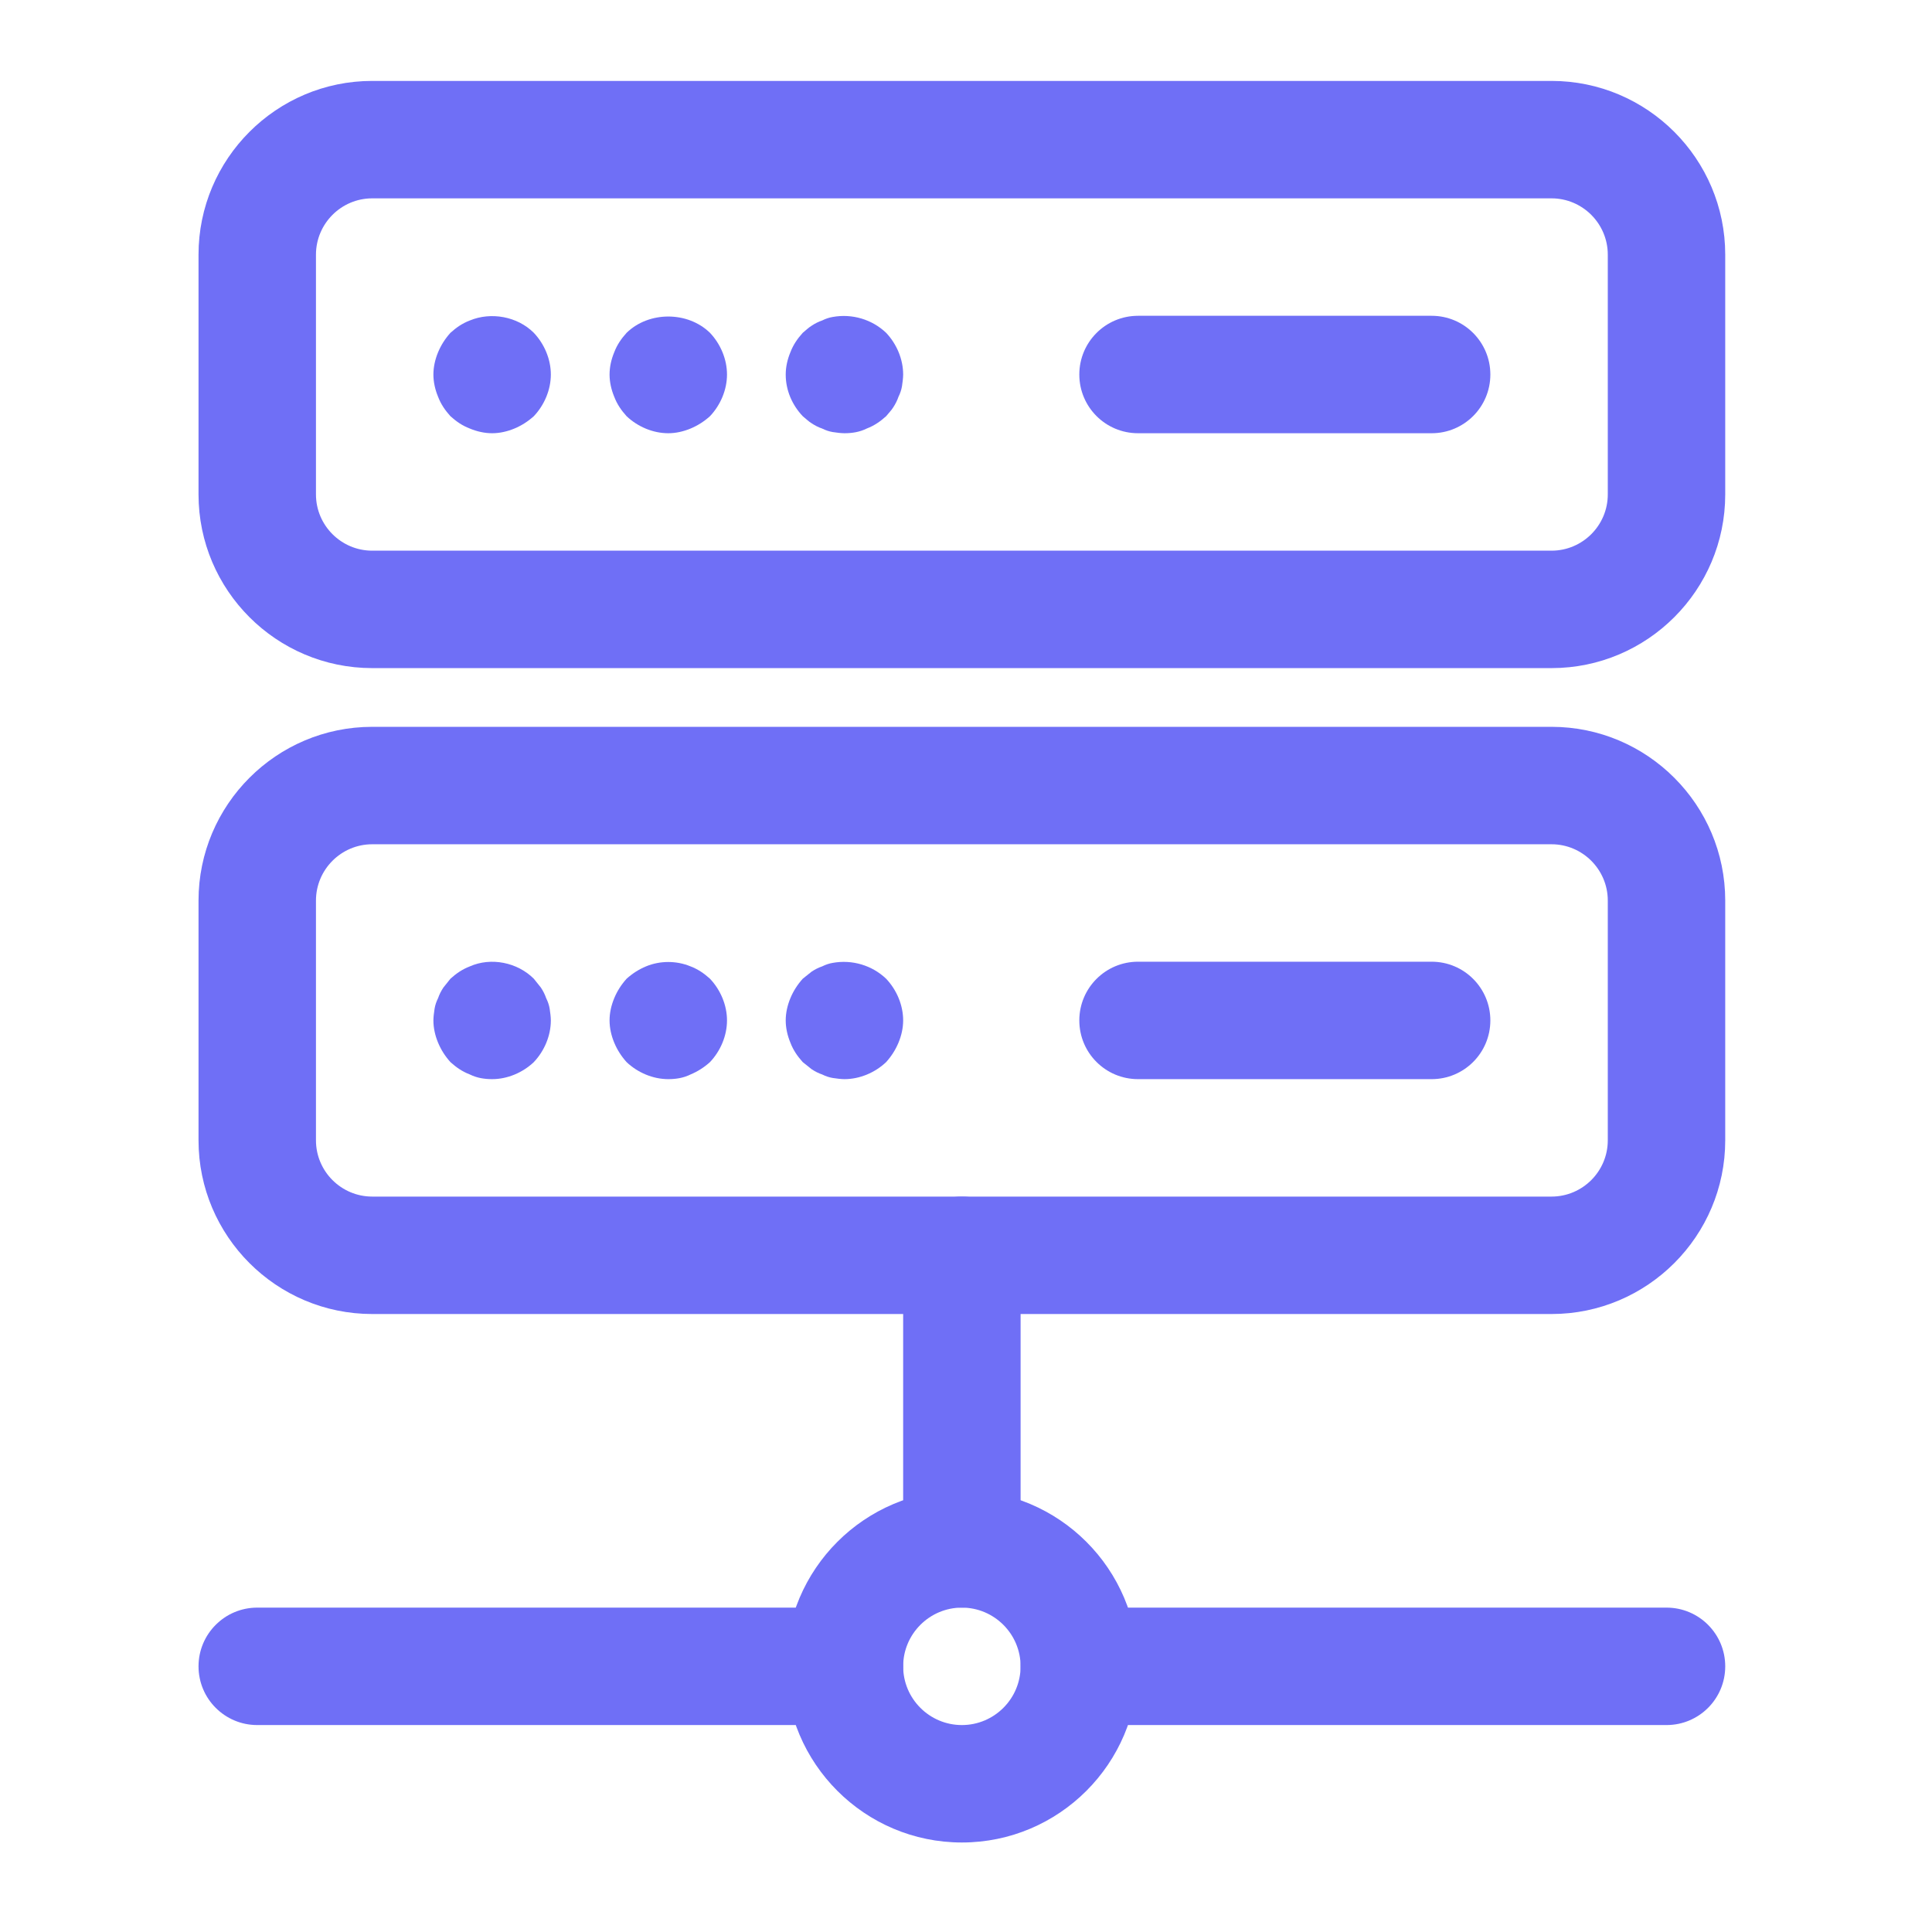
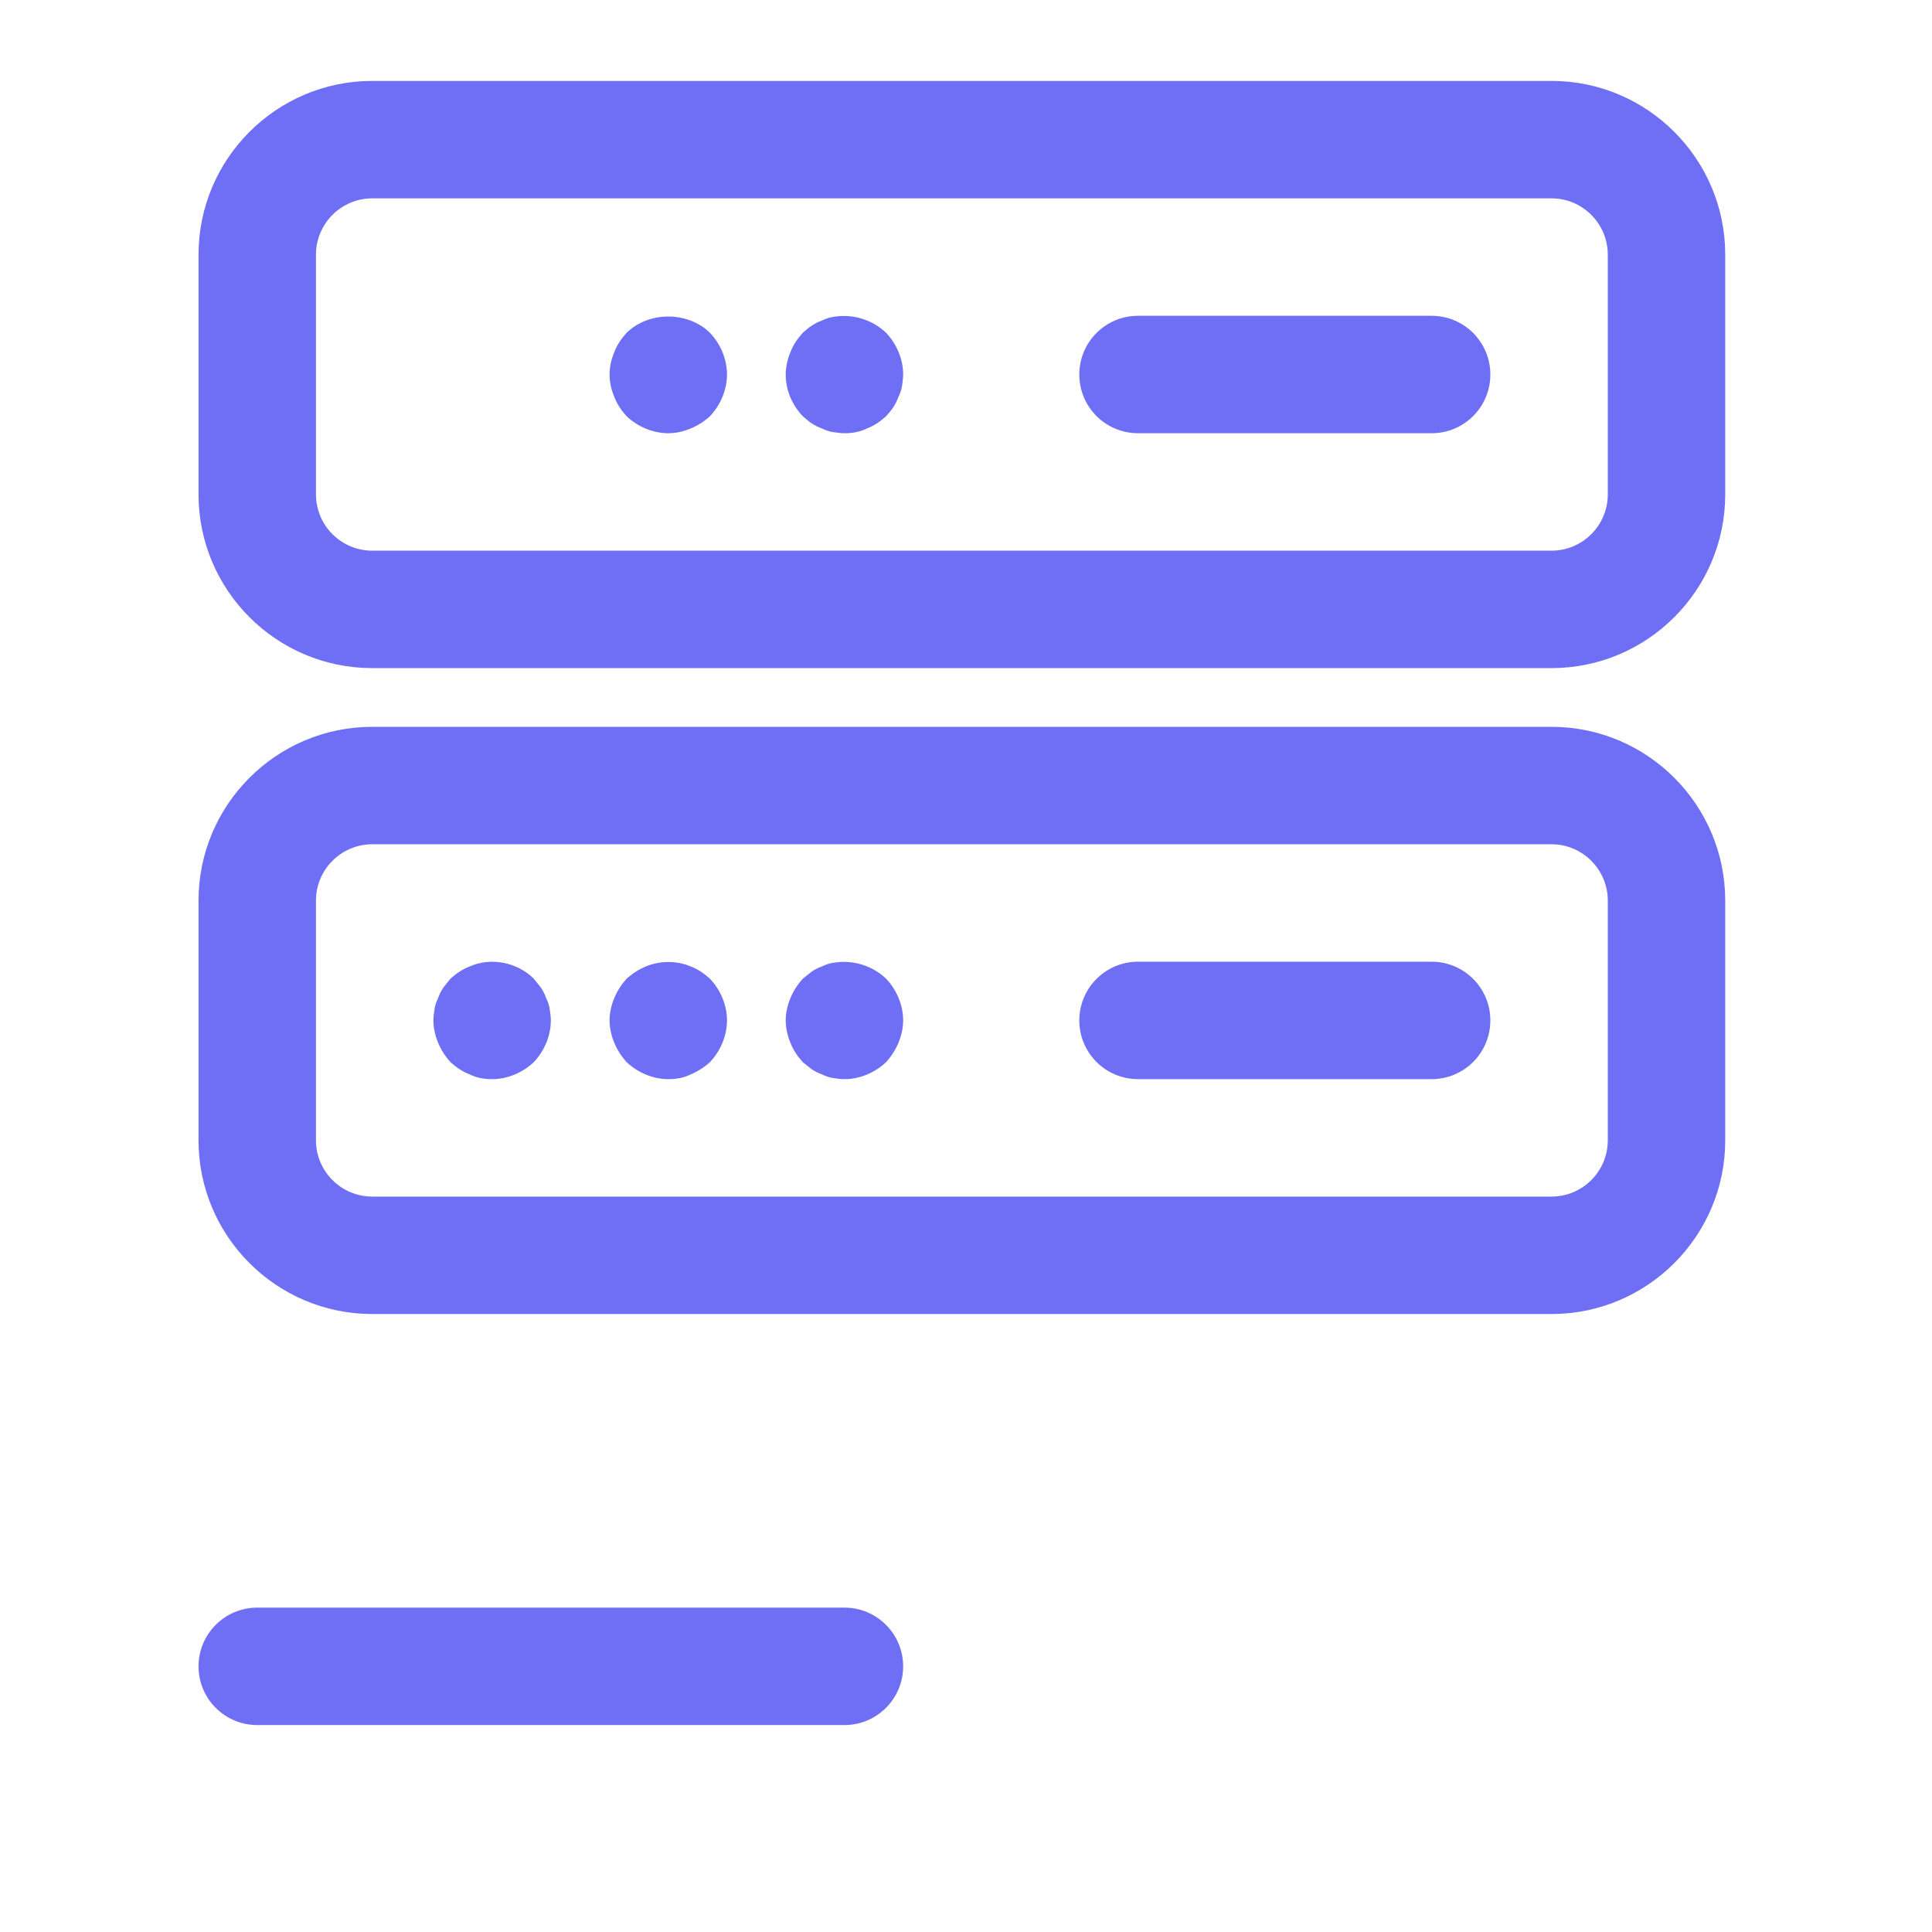
<svg xmlns="http://www.w3.org/2000/svg" width="100%" height="100%" viewBox="0 0 201 201" version="1.1" xml:space="preserve" style="fill-rule:evenodd;clip-rule:evenodd;stroke-linejoin:round;stroke-miterlimit:2;">
  <g transform="matrix(1,0,0,1,-20325.8,-9097.32)">
    <g id="Artboard23" transform="matrix(1,0,0,1,2158.5,1900.11)">
      <rect x="18167.3" y="7197.21" width="200.111" height="200.111" style="fill:none;" />
      <g transform="matrix(6.109,0,0,6.109,17540.4,6887.96)">
        <path d="M108.958,54C108.43,54 108,54.431 108,54.959L108,59.042C108,59.57 108.43,60 108.958,60L129.042,60C129.57,60 130,59.57 130,59.042L130,54.959C130,54.431 129.57,54 129.042,54L108.958,54ZM129.042,62L108.958,62C107.327,62 106,60.673 106,59.042L106,54.959C106,53.328 107.327,52 108.958,52L129.042,52C130.673,52 132,53.328 132,54.959L132,59.042C132,60.673 130.673,62 129.042,62Z" style="fill:rgb(111,111,246);fill-rule:nonzero;" />
      </g>
      <g transform="matrix(6.109,0,0,6.109,17540.4,6887.96)">
-         <path d="M111,58C110.87,58 110.74,57.97 110.62,57.92C110.49,57.87 110.39,57.8 110.29,57.71C110.2,57.61 110.13,57.51 110.08,57.38C110.03,57.26 110,57.13 110,57C110,56.87 110.03,56.74 110.08,56.62C110.13,56.5 110.2,56.39 110.29,56.29C110.39,56.2 110.49,56.13 110.62,56.08C110.98,55.93 111.43,56.01 111.71,56.29C111.89,56.48 112,56.74 112,57C112,57.26 111.89,57.52 111.71,57.71C111.61,57.8 111.5,57.87 111.38,57.92C111.26,57.97 111.13,58 111,58Z" style="fill:rgb(111,111,246);fill-rule:nonzero;" />
-       </g>
+         </g>
      <g transform="matrix(6.109,0,0,6.109,17540.4,6887.96)">
        <path d="M114,58C113.74,58 113.48,57.89 113.29,57.71C113.2,57.61 113.13,57.51 113.08,57.38C113.03,57.26 113,57.13 113,57C113,56.87 113.03,56.74 113.08,56.62C113.13,56.49 113.2,56.39 113.29,56.29C113.67,55.92 114.33,55.92 114.71,56.29C114.89,56.48 115,56.74 115,57C115,57.26 114.89,57.52 114.71,57.71C114.61,57.8 114.5,57.87 114.38,57.92C114.26,57.97 114.13,58 114,58Z" style="fill:rgb(111,111,246);fill-rule:nonzero;" />
      </g>
      <g transform="matrix(6.109,0,0,6.109,17540.4,6887.96)">
        <path d="M117,58C116.94,58 116.87,57.99 116.8,57.98C116.74,57.97 116.68,57.95 116.62,57.92C116.56,57.9 116.5,57.87 116.44,57.83C116.39,57.8 116.34,57.75 116.29,57.71C116.11,57.52 116,57.27 116,57C116,56.87 116.03,56.74 116.08,56.62C116.13,56.49 116.2,56.39 116.29,56.29C116.34,56.25 116.39,56.2 116.44,56.17C116.5,56.13 116.56,56.1 116.62,56.08C116.68,56.05 116.74,56.03 116.8,56.02C117.13,55.96 117.47,56.061 117.71,56.29C117.89,56.48 118,56.74 118,57C118,57.061 117.99,57.13 117.98,57.2C117.97,57.26 117.95,57.32 117.92,57.38C117.9,57.44 117.87,57.5 117.83,57.561C117.8,57.61 117.75,57.66 117.71,57.71C117.61,57.8 117.51,57.87 117.38,57.92C117.26,57.98 117.13,58 117,58Z" style="fill:rgb(111,111,246);fill-rule:nonzero;" />
      </g>
      <g transform="matrix(6.109,0,0,6.109,17540.4,6887.96)">
        <path d="M127,58L122,58C121.447,58 121,57.553 121,57C121,56.448 121.447,56 122,56L127,56C127.553,56 128,56.448 128,57C128,57.553 127.553,58 127,58Z" style="fill:rgb(111,111,246);fill-rule:nonzero;" />
      </g>
      <g transform="matrix(6.109,0,0,6.109,17540.4,6887.96)">
        <path d="M108.958,65C108.43,65 108,65.431 108,65.959L108,70.042C108,70.57 108.43,71 108.958,71L129.042,71C129.57,71 130,70.57 130,70.042L130,65.959C130,65.431 129.57,65 129.042,65L108.958,65ZM129.042,73L108.958,73C107.327,73 106,71.673 106,70.042L106,65.959C106,64.328 107.327,63 108.958,63L129.042,63C130.673,63 132,64.328 132,65.959L132,70.042C132,71.673 130.673,73 129.042,73Z" style="fill:rgb(111,111,246);fill-rule:nonzero;" />
      </g>
      <g transform="matrix(6.109,0,0,6.109,17540.4,6887.96)">
        <path d="M111,69C110.87,69 110.74,68.98 110.62,68.92C110.49,68.87 110.39,68.8 110.29,68.71C110.2,68.61 110.13,68.5 110.08,68.38C110.03,68.26 110,68.13 110,68C110,67.94 110.01,67.87 110.02,67.8C110.03,67.74 110.05,67.68 110.08,67.62C110.1,67.561 110.13,67.5 110.17,67.44C110.21,67.39 110.25,67.34 110.29,67.29C110.39,67.2 110.49,67.13 110.62,67.08C110.98,66.92 111.43,67.01 111.71,67.29C111.75,67.34 111.79,67.39 111.83,67.44C111.87,67.5 111.9,67.561 111.92,67.62C111.95,67.68 111.97,67.74 111.98,67.8C111.99,67.87 112,67.94 112,68C112,68.26 111.89,68.52 111.71,68.71C111.52,68.89 111.26,69 111,69Z" style="fill:rgb(111,111,246);fill-rule:nonzero;" />
      </g>
      <g transform="matrix(6.109,0,0,6.109,17540.4,6887.96)">
        <path d="M114,69C113.74,69 113.48,68.89 113.29,68.71C113.2,68.61 113.13,68.5 113.08,68.38C113.03,68.26 113,68.13 113,68C113,67.87 113.03,67.74 113.08,67.62C113.13,67.5 113.2,67.39 113.29,67.29C113.39,67.2 113.5,67.13 113.62,67.08C113.86,66.98 114.14,66.98 114.38,67.08C114.51,67.13 114.61,67.2 114.71,67.29C114.89,67.48 115,67.74 115,68C115,68.26 114.89,68.52 114.71,68.71C114.61,68.8 114.5,68.87 114.38,68.92C114.26,68.98 114.13,69 114,69Z" style="fill:rgb(111,111,246);fill-rule:nonzero;" />
      </g>
      <g transform="matrix(6.109,0,0,6.109,17540.4,6887.96)">
        <path d="M117,69C116.94,69 116.87,68.99 116.8,68.98C116.74,68.97 116.68,68.95 116.62,68.92C116.56,68.9 116.5,68.87 116.44,68.83C116.39,68.79 116.34,68.75 116.29,68.71C116.2,68.61 116.13,68.51 116.08,68.38C116.03,68.26 116,68.13 116,68C116,67.87 116.03,67.74 116.08,67.62C116.13,67.5 116.2,67.39 116.29,67.29C116.34,67.25 116.39,67.21 116.44,67.17C116.5,67.13 116.56,67.1 116.62,67.08C116.68,67.05 116.74,67.03 116.8,67.02C117.13,66.96 117.47,67.061 117.71,67.29C117.89,67.48 118,67.74 118,68C118,68.13 117.97,68.26 117.92,68.38C117.87,68.5 117.8,68.61 117.71,68.71C117.52,68.89 117.26,69 117,69Z" style="fill:rgb(111,111,246);fill-rule:nonzero;" />
      </g>
      <g transform="matrix(6.109,0,0,6.109,17540.4,6887.96)">
        <path d="M127,69L122,69C121.447,69 121,68.553 121,68C121,67.448 121.447,67 122,67L127,67C127.553,67 128,67.448 128,68C128,68.553 127.553,69 127,69Z" style="fill:rgb(111,111,246);fill-rule:nonzero;" />
      </g>
      <g transform="matrix(6.109,0,0,6.109,17540.4,6887.96)">
-         <path d="M119,78C118.449,78 118,78.449 118,79C118,79.552 118.449,80 119,80C119.551,80 120,79.552 120,79C120,78.449 119.551,78 119,78ZM119,82C117.346,82 116,80.655 116,79C116,77.346 117.346,76 119,76C120.654,76 122,77.346 122,79C122,80.655 120.654,82 119,82Z" style="fill:rgb(111,111,246);fill-rule:nonzero;" />
-       </g>
+         </g>
      <g transform="matrix(6.109,0,0,6.109,17540.4,6887.96)">
-         <path d="M131,80L121,80C120.447,80 120,79.553 120,79C120,78.448 120.447,78 121,78L131,78C131.553,78 132,78.448 132,79C132,79.553 131.553,80 131,80Z" style="fill:rgb(111,111,246);fill-rule:nonzero;" />
-       </g>
+         </g>
      <g transform="matrix(6.109,0,0,6.109,17540.4,6887.96)">
        <path d="M117,80L107,80C106.448,80 106,79.553 106,79C106,78.448 106.448,78 107,78L117,78C117.552,78 118,78.448 118,79C118,79.553 117.552,80 117,80Z" style="fill:rgb(111,111,246);fill-rule:nonzero;" />
      </g>
      <g transform="matrix(6.109,0,0,6.109,17540.4,6887.96)">
-         <path d="M119,78C118.448,78 118,77.553 118,77L118,72C118,71.448 118.448,71 119,71C119.552,71 120,71.448 120,72L120,77C120,77.553 119.552,78 119,78Z" style="fill:rgb(111,111,246);fill-rule:nonzero;" />
-       </g>
+         </g>
    </g>
  </g>
</svg>